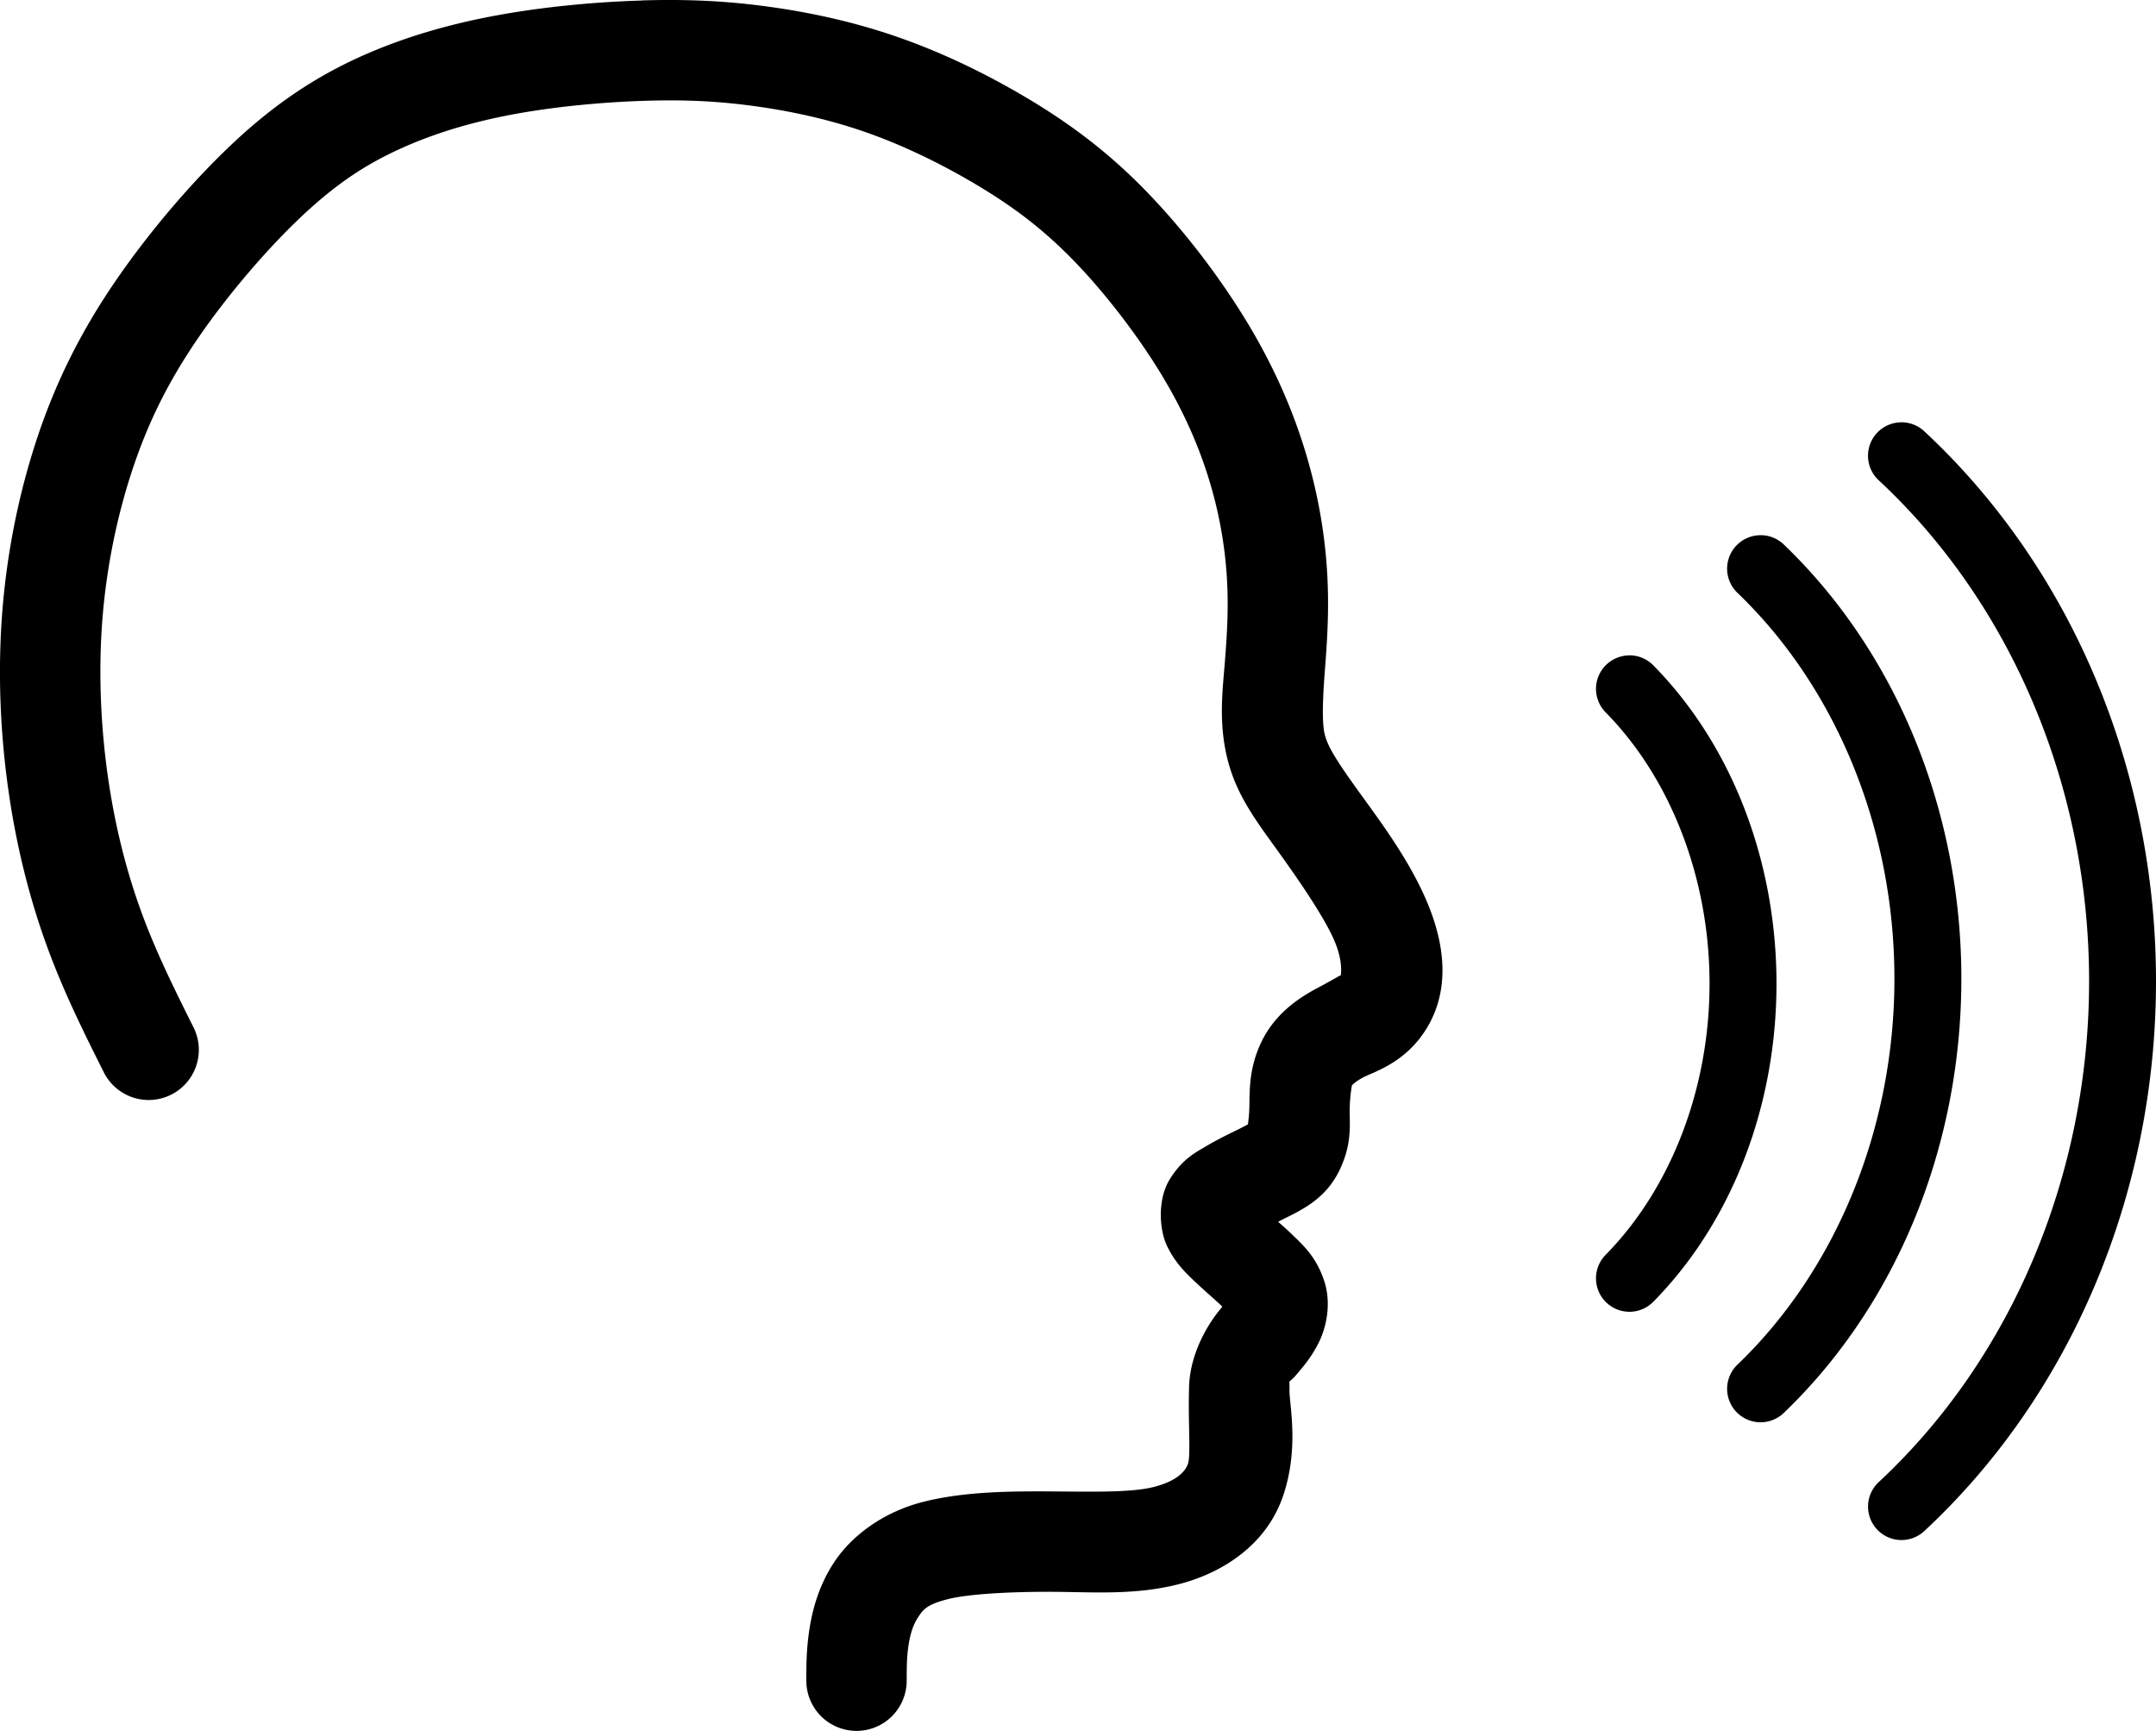
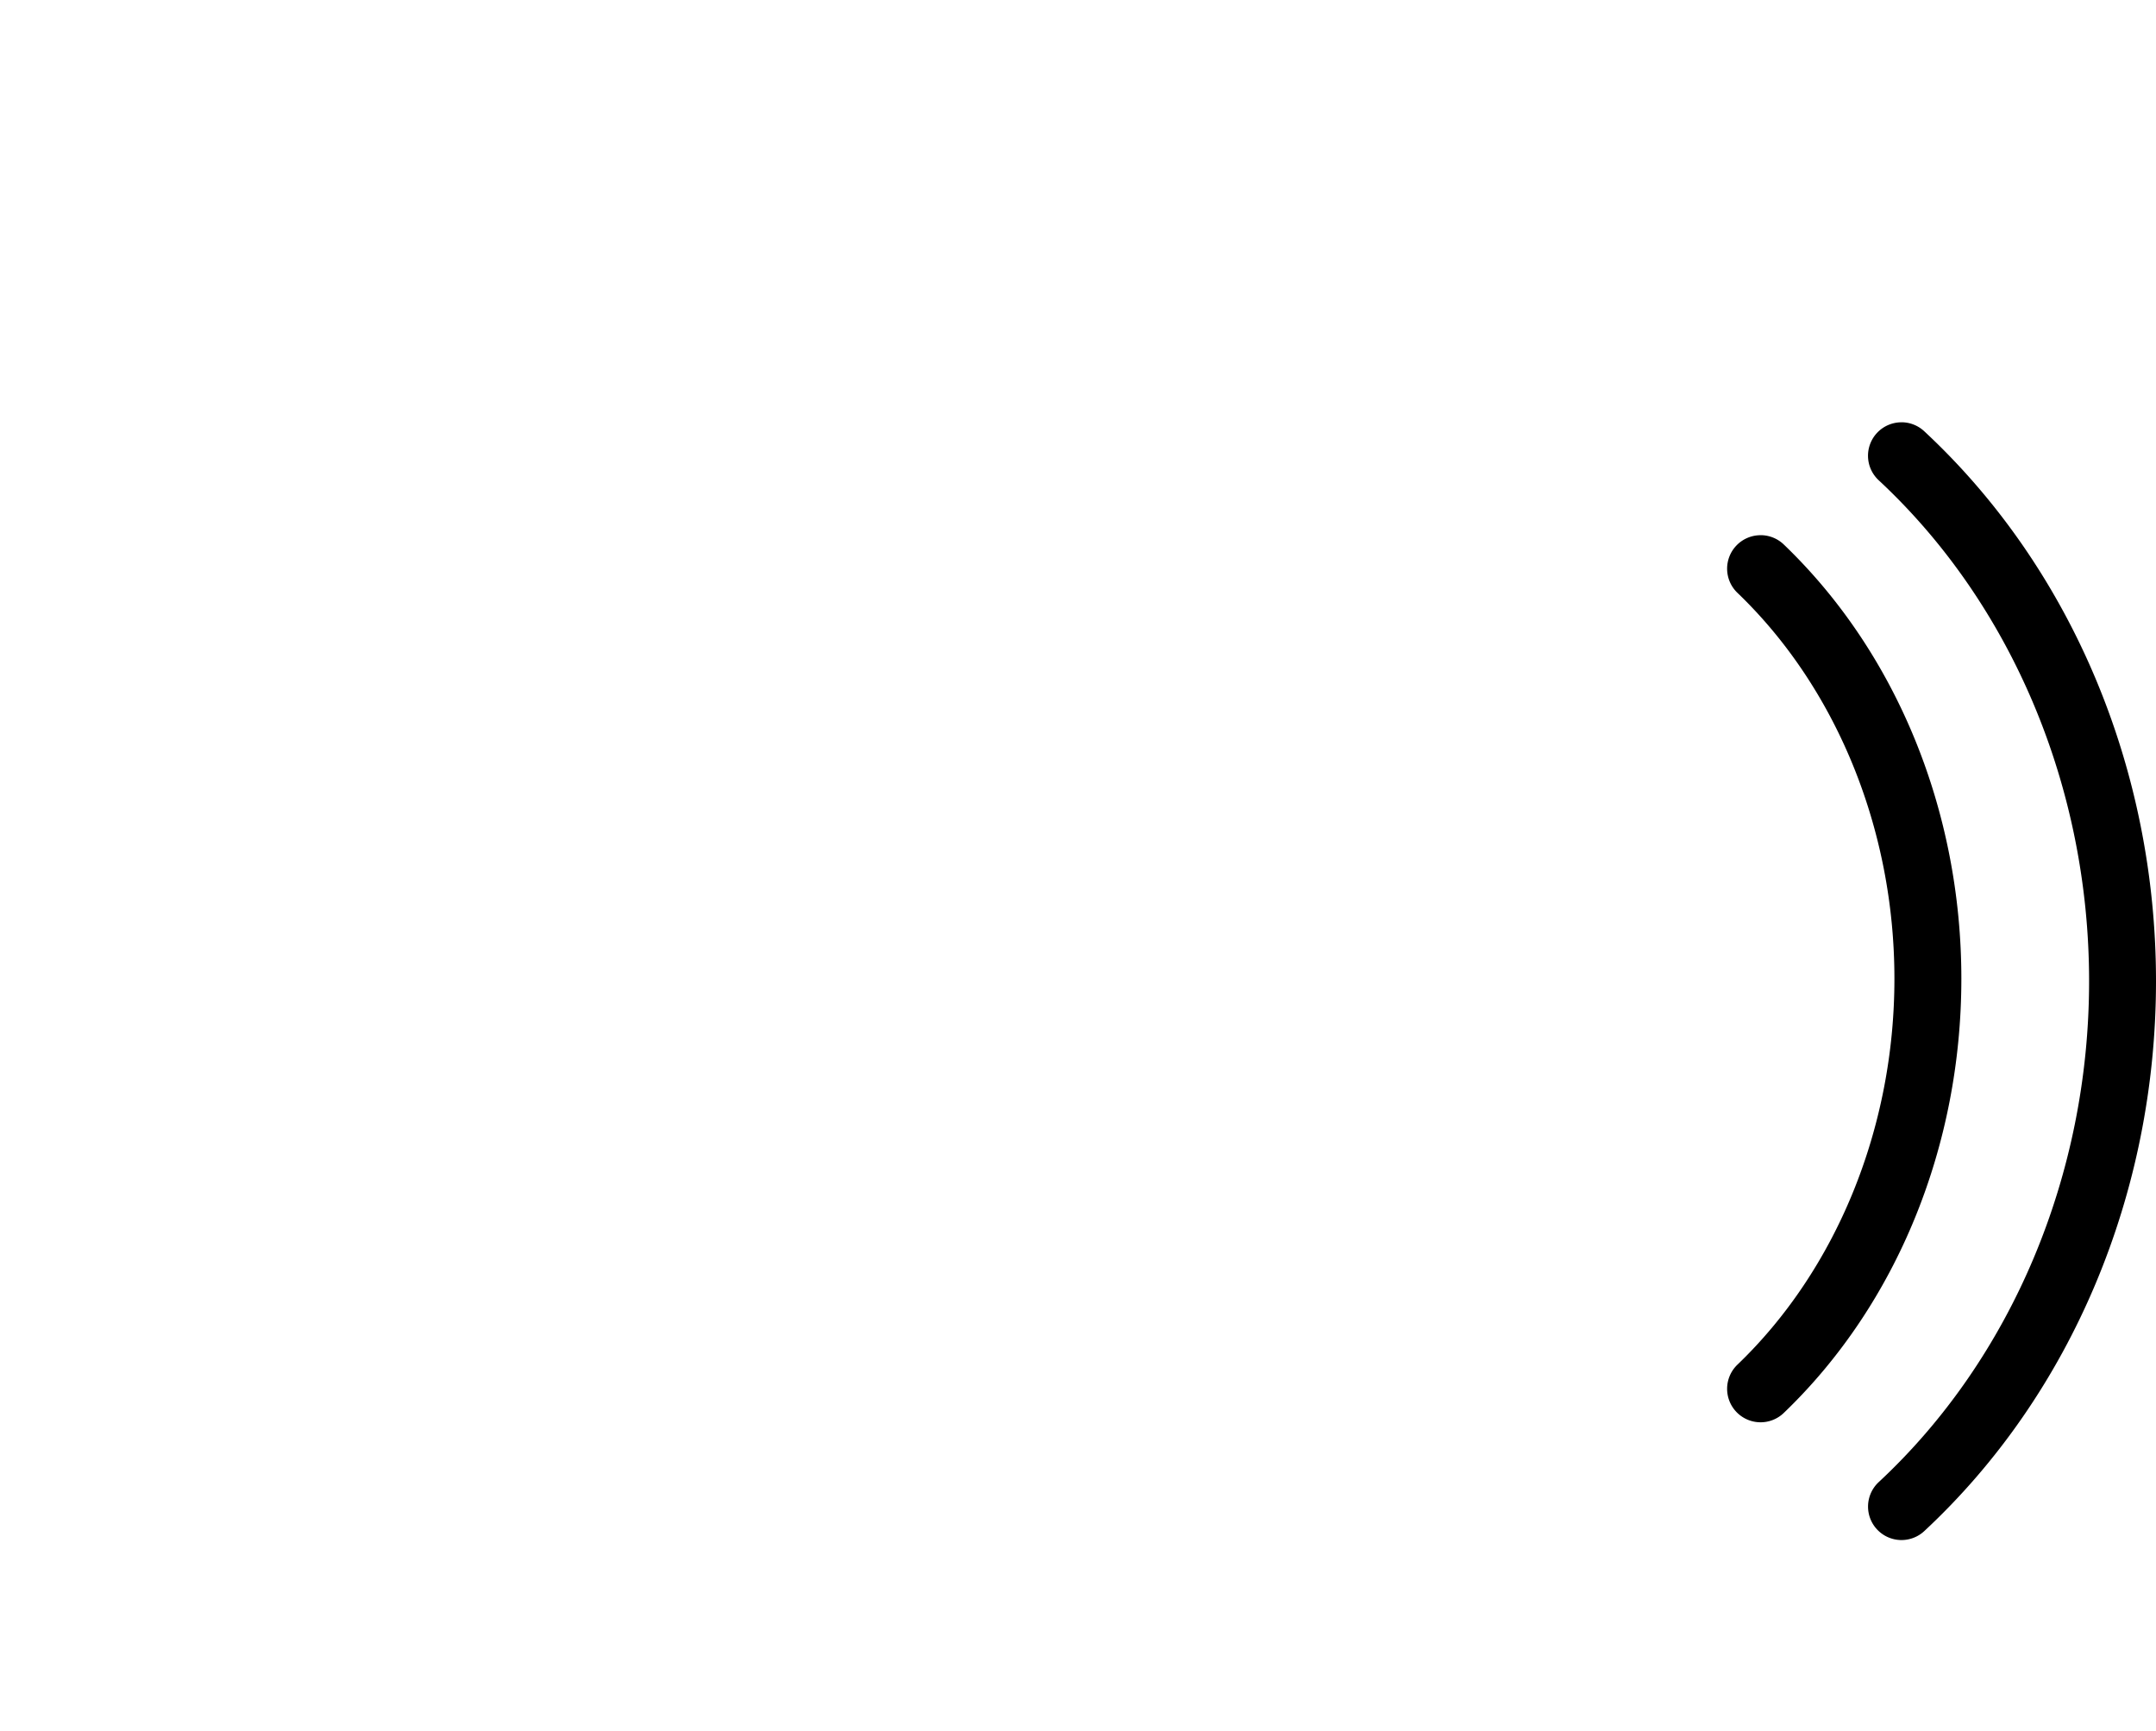
<svg xmlns="http://www.w3.org/2000/svg" width="64.445mm" height="51.734mm" viewBox="0 0 64.445 51.734" version="1.1" id="svg8">
  <defs id="defs2" />
  <g id="layer1" transform="translate(-102.805,-19.467)" style="display:inline" />
  <g id="layer2" style="display:inline" transform="translate(-5.117,-4.524)">
-     <path style="color:#000000;font-style:normal;font-variant:normal;font-weight:normal;font-stretch:normal;font-size:medium;line-height:normal;font-family:sans-serif;font-variant-ligatures:normal;font-variant-position:normal;font-variant-caps:normal;font-variant-numeric:normal;font-variant-alternates:normal;font-variant-east-asian:normal;font-feature-settings:normal;font-variation-settings:normal;text-indent:0;text-align:start;text-decoration:none;text-decoration-line:none;text-decoration-style:solid;text-decoration-color:#000000;letter-spacing:normal;word-spacing:normal;text-transform:none;writing-mode:lr-tb;direction:ltr;text-orientation:mixed;dominant-baseline:auto;baseline-shift:baseline;text-anchor:start;white-space:normal;shape-padding:0;shape-margin:0;inline-size:0;clip-rule:nonzero;display:inline;overflow:visible;visibility:visible;opacity:1;isolation:auto;mix-blend-mode:normal;color-interpolation:sRGB;color-interpolation-filters:linearRGB;solid-color:#000000;solid-opacity:1;vector-effect:none;fill:#000000;fill-opacity:1;fill-rule:nonzero;stroke:none;stroke-width:3;stroke-linecap:round;stroke-linejoin:miter;stroke-miterlimit:4;stroke-dasharray:none;stroke-dashoffset:0;stroke-opacity:1;color-rendering:auto;image-rendering:auto;shape-rendering:auto;text-rendering:auto;enable-background:accumulate;stop-color:#000000;stop-opacity:1" d="m 24.294,4.537 c 1.348,-0.042 2.534,0.014 3.775,0.184 1.242,0.169 2.582,0.453 3.939,0.93 1.358,0.477 2.679,1.126 3.879,1.846 1.2,0.72 2.333,1.554 3.459,2.709 1.126,1.155 2.232,2.592 3.078,3.998 0.846,1.406 1.402,2.75 1.766,4.002 0.364,1.252 0.541,2.423 0.6,3.479 0.059,1.055 -0.001,1.98 -0.068,2.84 -0.067,0.86 -0.096,1.581 -0.008,1.945 0.088,0.365 0.364,0.805 1,1.688 0.636,0.883 1.539,2.072 2.074,3.361 0.535,1.289 0.646,2.577 0.014,3.672 -0.632,1.095 -1.627,1.37 -1.928,1.529 -0.301,0.16 -0.356,0.263 -0.348,0.246 0.008,-0.016 -0.056,0.255 -0.065,0.699 -0.009,0.444 0.09,1.046 -0.326,1.877 -0.416,0.83 -1.122,1.153 -1.666,1.422 -0.055,0.027 -0.094,0.049 -0.148,0.076 0.145,0.128 0.256,0.224 0.422,0.385 0.325,0.315 0.706,0.652 0.947,1.357 0.241,0.705 0.065,1.43 -0.156,1.873 -0.221,0.443 -0.471,0.721 -0.631,0.914 -0.32,0.385 -0.23,0.094 -0.242,0.494 -0.013,0.4 0.305,1.739 -0.199,3.193 -0.504,1.454 -1.813,2.282 -3.098,2.613 -1.284,0.331 -2.505,0.242 -3.721,0.232 -1.216,-0.009 -2.557,0.056 -3.195,0.219 -0.639,0.163 -0.739,0.315 -0.891,0.545 -0.152,0.23 -0.238,0.519 -0.287,0.857 -0.049,0.339 -0.051,0.639 -0.051,1.035 a 1.5,1.5 0 0 1 -1.5,1.5 1.5,1.5 0 0 1 -1.5,-1.5 c 0,-0.396 -0.002,-0.886 0.082,-1.467 0.084,-0.581 0.265,-1.341 0.754,-2.08 0.489,-0.74 1.405,-1.479 2.654,-1.797 1.25,-0.318 2.67,-0.322 3.957,-0.312 1.287,0.01 2.313,0.027 2.949,-0.137 0.636,-0.164 0.922,-0.433 1.012,-0.691 0.089,-0.258 -2.9e-4,-1.248 0.033,-2.307 0.034,-1.059 0.624,-1.942 0.934,-2.314 0.035,-0.042 0.03,-0.039 0.059,-0.076 -0.202,-0.196 -0.494,-0.441 -0.795,-0.725 -0.301,-0.283 -0.601,-0.569 -0.848,-1.068 -0.247,-0.499 -0.301,-1.42 0.08,-2.025 0.381,-0.605 0.775,-0.796 1.125,-1.002 0.35,-0.206 0.685,-0.363 0.926,-0.482 0.482,-0.238 0.409,-0.271 0.311,-0.074 -0.099,0.197 1.9e-4,-0.112 0.01,-0.596 0.01,-0.483 -0.016,-1.159 0.361,-1.941 0.377,-0.783 1.024,-1.264 1.646,-1.594 0.623,-0.33 0.771,-0.446 0.732,-0.379 -0.039,0.068 0.111,-0.307 -0.186,-1.021 -0.296,-0.714 -1.094,-1.867 -1.736,-2.758 -0.643,-0.891 -1.222,-1.658 -1.482,-2.74 -0.261,-1.082 -0.131,-2.05 -0.066,-2.879 0.065,-0.829 0.11,-1.595 0.062,-2.441 -0.047,-0.847 -0.186,-1.789 -0.482,-2.809 -0.296,-1.02 -0.745,-2.106 -1.457,-3.289 -0.712,-1.183 -1.72,-2.493 -2.654,-3.451 -0.935,-0.958 -1.81,-1.605 -2.855,-2.232 -1.046,-0.627 -2.205,-1.193 -3.33,-1.588 -1.125,-0.395 -2.269,-0.639 -3.352,-0.787 -1.083,-0.148 -2.063,-0.196 -3.277,-0.158 -1.214,0.038 -2.633,0.166 -3.895,0.398 -1.262,0.233 -2.383,0.57 -3.391,1.027 -1.007,0.457 -1.865,1.002 -2.912,1.977 -1.047,0.975 -2.27,2.401 -3.164,3.711 -0.894,1.31 -1.481,2.509 -1.943,3.895 -0.462,1.386 -0.782,2.936 -0.904,4.502 -0.122,1.566 -0.048,3.182 0.162,4.666 0.21,1.484 0.555,2.836 0.994,4.043 0.439,1.207 0.987,2.31 1.568,3.473 a 1.5,1.5 0 0 1 -0.67,2.014 1.5,1.5 0 0 1 -2.012,-0.672 c -0.581,-1.162 -1.195,-2.381 -1.707,-3.789 -0.512,-1.408 -0.906,-2.963 -1.145,-4.648 -0.239,-1.685 -0.323,-3.503 -0.182,-5.318 0.142,-1.816 0.507,-3.593 1.049,-5.219 0.542,-1.626 1.276,-3.12 2.311,-4.637 1.035,-1.516 2.347,-3.05 3.598,-4.215 1.251,-1.165 2.452,-1.94 3.717,-2.514 1.264,-0.573 2.627,-0.975 4.086,-1.244 1.459,-0.269 2.999,-0.406 4.348,-0.447 z" id="path144766" />
-   </g>
+     </g>
  <g id="layer3" transform="translate(-5.117,-4.524)">
    <path style="color:#000000;font-style:normal;font-variant:normal;font-weight:normal;font-stretch:normal;font-size:medium;line-height:normal;font-family:sans-serif;font-variant-ligatures:normal;font-variant-position:normal;font-variant-caps:normal;font-variant-numeric:normal;font-variant-alternates:normal;font-variant-east-asian:normal;font-feature-settings:normal;font-variation-settings:normal;text-indent:0;text-align:start;text-decoration:none;text-decoration-line:none;text-decoration-style:solid;text-decoration-color:#000000;letter-spacing:normal;word-spacing:normal;text-transform:none;writing-mode:lr-tb;direction:ltr;text-orientation:mixed;dominant-baseline:auto;baseline-shift:baseline;text-anchor:start;white-space:normal;shape-padding:0;shape-margin:0;inline-size:0;clip-rule:nonzero;display:inline;overflow:visible;visibility:visible;opacity:1;isolation:auto;mix-blend-mode:normal;color-interpolation:sRGB;color-interpolation-filters:linearRGB;solid-color:#000000;solid-opacity:1;vector-effect:none;fill:#000000;fill-opacity:1;fill-rule:nonzero;stroke:none;stroke-width:2;stroke-linecap:round;stroke-linejoin:miter;stroke-miterlimit:4;stroke-dasharray:none;stroke-dashoffset:0;stroke-opacity:1;color-rendering:auto;image-rendering:auto;shape-rendering:auto;text-rendering:auto;enable-background:accumulate;stop-color:#000000;stop-opacity:1" d="m 57.777,20.52 a 1,1 0 0 1 0.658,0.277 c 3.386,3.247 5.309,7.991 5.309,12.979 0,4.988 -1.922,9.731 -5.309,12.979 a 1,1 0 0 1 -1.414,-0.029 1,1 0 0 1 0.029,-1.414 c 2.954,-2.833 4.693,-7.064 4.693,-11.535 0,-4.471 -1.739,-8.702 -4.693,-11.535 a 1,1 0 0 1 -0.029,-1.414 1,1 0 0 1 0.756,-0.307 z" id="path144757" />
-     <path style="color:#000000;font-style:normal;font-variant:normal;font-weight:normal;font-stretch:normal;font-size:medium;line-height:normal;font-family:sans-serif;font-variant-ligatures:normal;font-variant-position:normal;font-variant-caps:normal;font-variant-numeric:normal;font-variant-alternates:normal;font-variant-east-asian:normal;font-feature-settings:normal;font-variation-settings:normal;text-indent:0;text-align:start;text-decoration:none;text-decoration-line:none;text-decoration-style:solid;text-decoration-color:#000000;letter-spacing:normal;word-spacing:normal;text-transform:none;writing-mode:lr-tb;direction:ltr;text-orientation:mixed;dominant-baseline:auto;baseline-shift:baseline;text-anchor:start;white-space:normal;shape-padding:0;shape-margin:0;inline-size:0;clip-rule:nonzero;display:inline;overflow:visible;visibility:visible;opacity:1;isolation:auto;mix-blend-mode:normal;color-interpolation:sRGB;color-interpolation-filters:linearRGB;solid-color:#000000;solid-opacity:1;vector-effect:none;fill:#000000;fill-opacity:1;fill-rule:nonzero;stroke:none;stroke-width:2;stroke-linecap:round;stroke-linejoin:miter;stroke-miterlimit:4;stroke-dasharray:none;stroke-dashoffset:0;stroke-opacity:1;color-rendering:auto;image-rendering:auto;shape-rendering:auto;text-rendering:auto;enable-background:accumulate;stop-color:#000000;stop-opacity:1" d="m 53.804,24.111 a 1,1 0 0 1 0.732,0.299 c 2.361,2.398 3.682,5.869 3.682,9.512 10e-7,3.643 -1.32,7.111 -3.682,9.51 a 1,1 0 0 1 -1.414,0.012 1,1 0 0 1 -0.012,-1.414 c 1.941,-1.972 3.107,-4.952 3.107,-8.107 1e-6,-3.156 -1.166,-6.138 -3.107,-8.109 a 1,1 0 0 1 0.012,-1.414 1,1 0 0 1 0.682,-0.287 z" id="path144752" />
    <path style="color:#000000;font-style:normal;font-variant:normal;font-weight:normal;font-stretch:normal;font-size:medium;line-height:normal;font-family:sans-serif;font-variant-ligatures:normal;font-variant-position:normal;font-variant-caps:normal;font-variant-numeric:normal;font-variant-alternates:normal;font-variant-east-asian:normal;font-feature-settings:normal;font-variation-settings:normal;text-indent:0;text-align:start;text-decoration:none;text-decoration-line:none;text-decoration-style:solid;text-decoration-color:#000000;letter-spacing:normal;word-spacing:normal;text-transform:none;writing-mode:lr-tb;direction:ltr;text-orientation:mixed;dominant-baseline:auto;baseline-shift:baseline;text-anchor:start;white-space:normal;shape-padding:0;shape-margin:0;inline-size:0;clip-rule:nonzero;display:inline;overflow:visible;visibility:visible;opacity:1;isolation:auto;mix-blend-mode:normal;color-interpolation:sRGB;color-interpolation-filters:linearRGB;solid-color:#000000;solid-opacity:1;vector-effect:none;fill:#000000;fill-opacity:1;fill-rule:nonzero;stroke:none;stroke-width:2;stroke-linecap:round;stroke-linejoin:miter;stroke-miterlimit:4;stroke-dasharray:none;stroke-dashoffset:0;stroke-opacity:1;color-rendering:auto;image-rendering:auto;shape-rendering:auto;text-rendering:auto;enable-background:accumulate;stop-color:#000000;stop-opacity:1" d="m 61.972,17.145 a 1,1 0 0 1 0.662,0.268 c 4.408,4.098 6.928,10.11 6.928,16.436 0,6.326 -2.52,12.339 -6.928,16.438 a 1,1 0 0 1 -1.412,-0.053 1,1 0 0 1 0.051,-1.412 c 3.97,-3.692 6.289,-9.179 6.289,-14.973 0,-5.793 -2.319,-11.279 -6.289,-14.971 a 1,1 0 0 1 -0.051,-1.414 1,1 0 0 1 0.75,-0.318 z" id="path144762" />
  </g>
</svg>